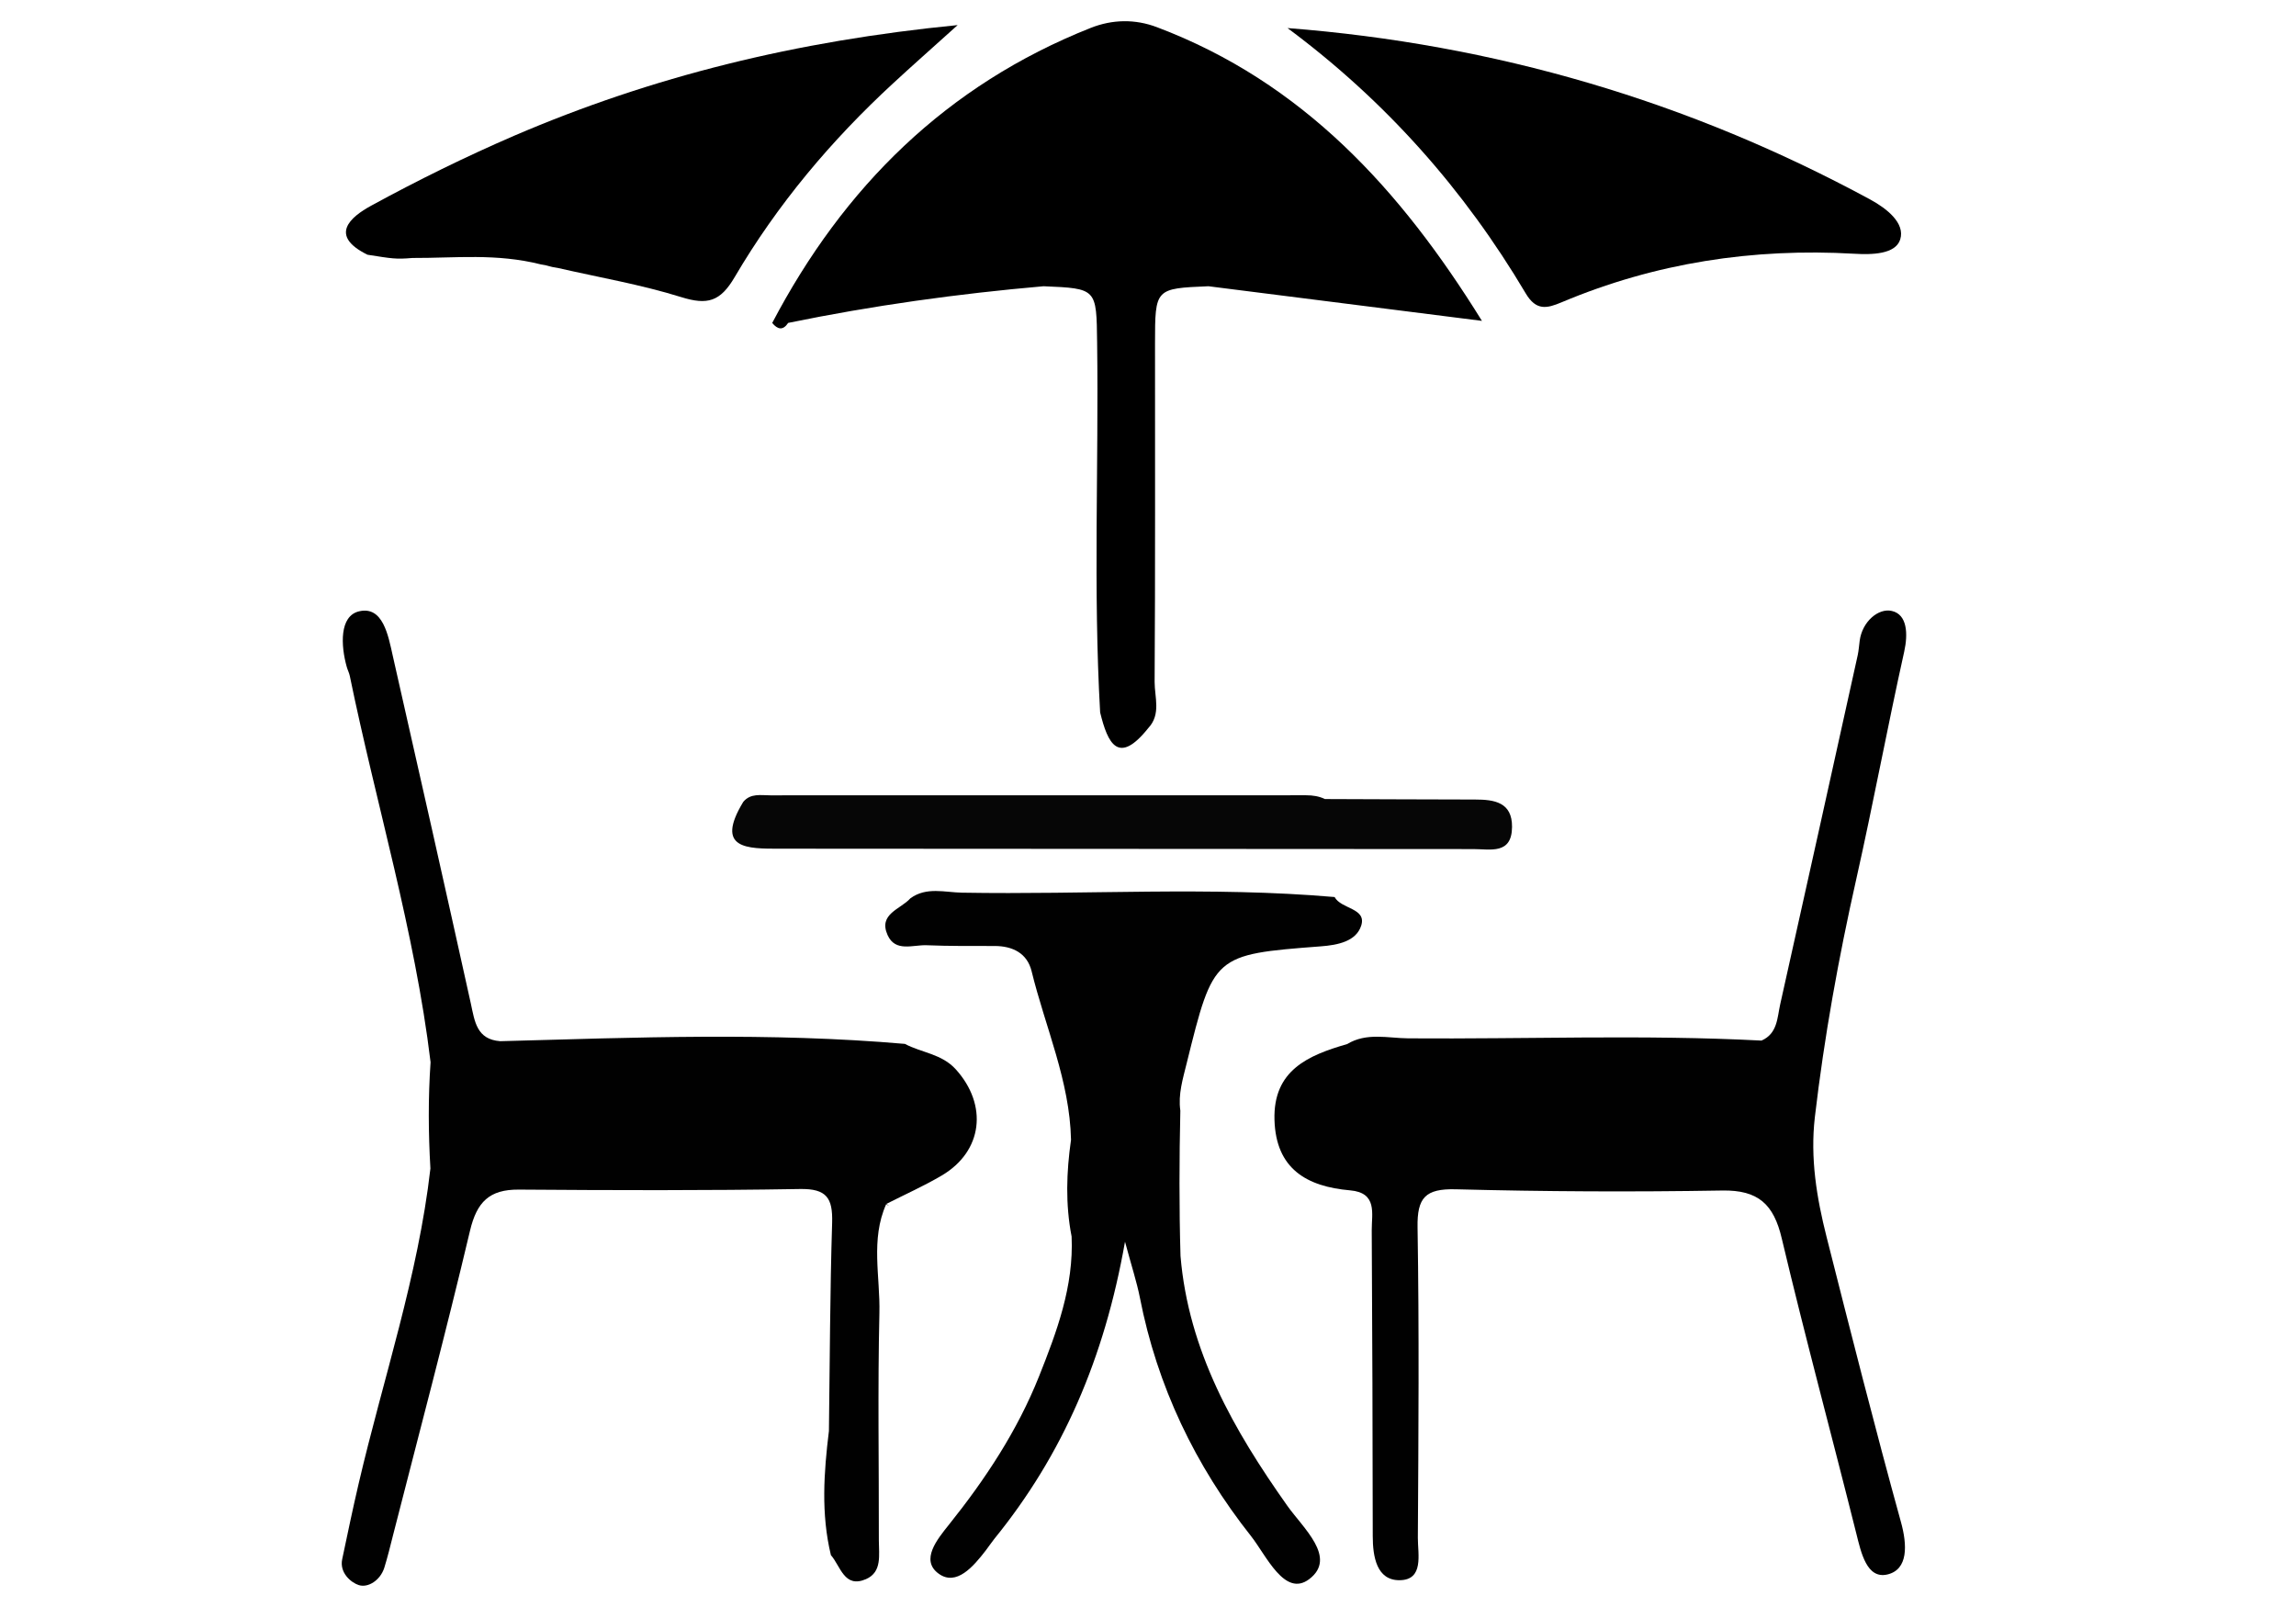
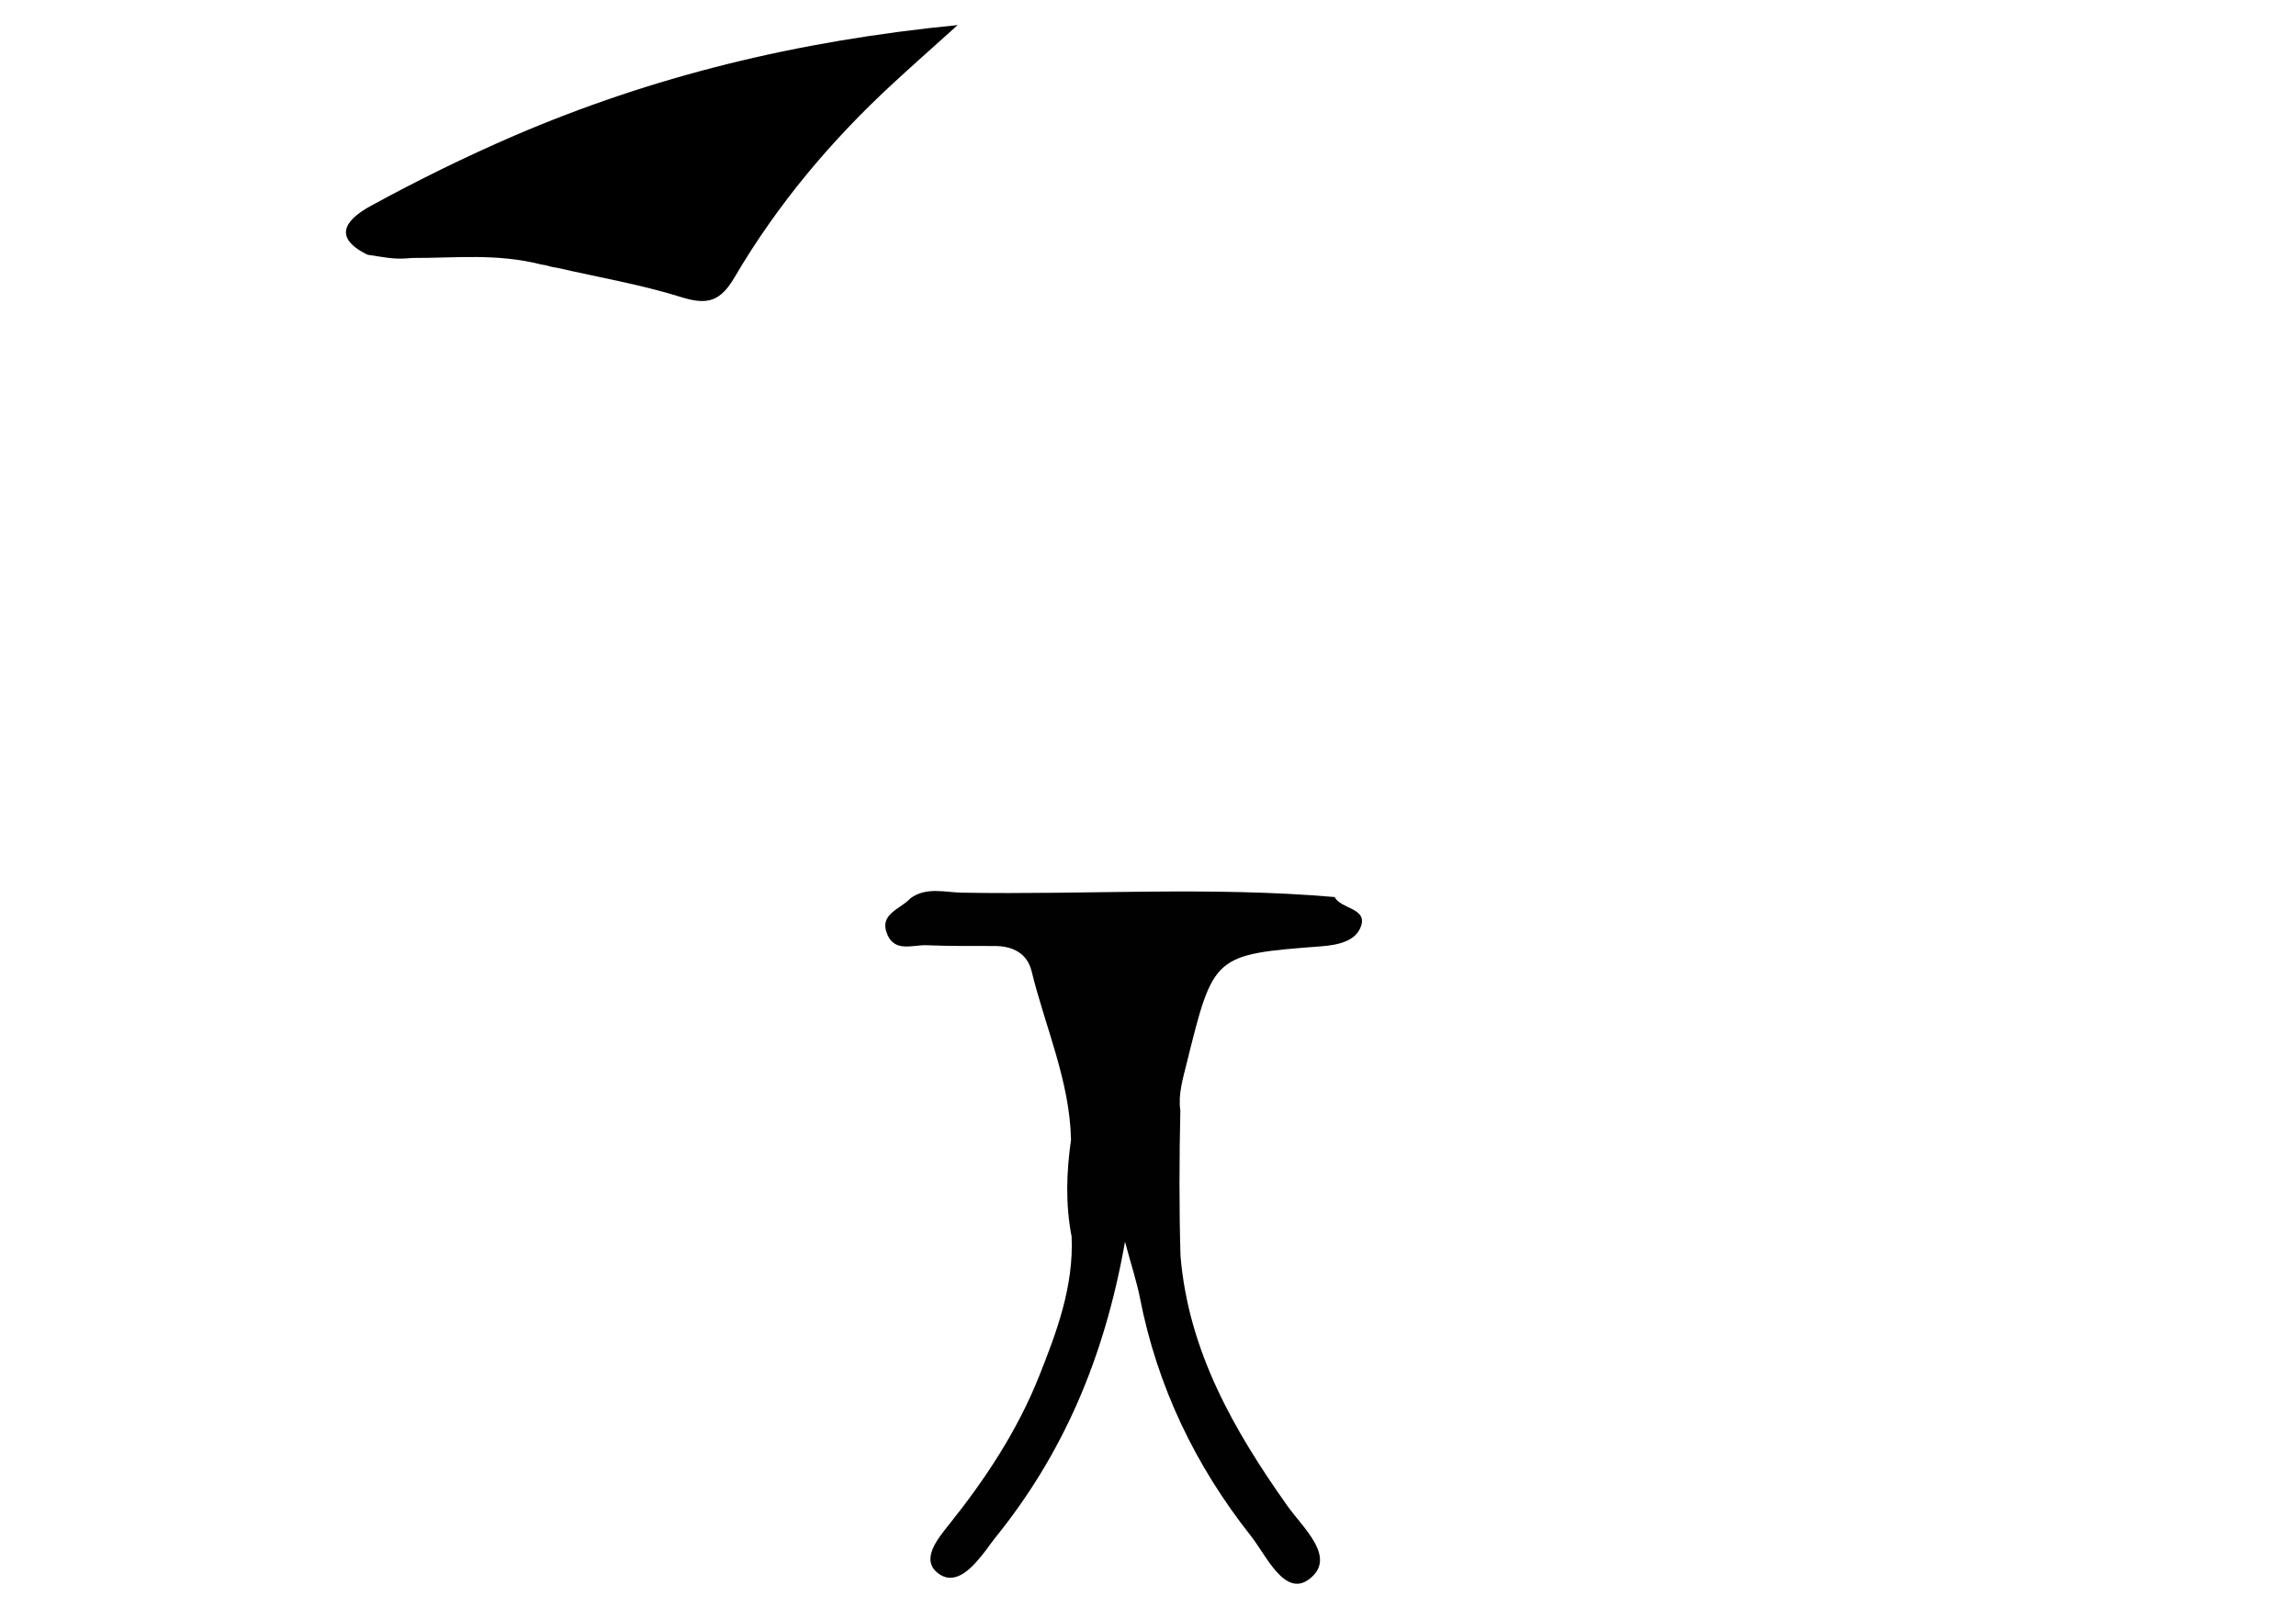
<svg xmlns="http://www.w3.org/2000/svg" version="1.1" id="Uploaded_to_svgrepo.com" x="0px" y="0px" width="70px" height="49px" viewBox="151.833 174 70 49" enable-background="new 151.833 174 70 49" xml:space="preserve">
  <g>
-     <path fill-rule="evenodd" clip-rule="evenodd" d="M186.842,196.2c-0.914,1.145-1.235,0.476-1.468-0.477   c-0.213-3.757-0.042-7.518-0.092-11.274c-0.021-1.652-0.003-1.652-1.632-1.721c-2.616,0.228-5.214,0.589-7.787,1.118   c-0.164,0.243-0.323,0.198-0.487,0.002c2.174-4.144,5.312-7.252,9.71-8.997c0.666-0.263,1.357-0.274,2.022-0.021   c4.441,1.678,7.426,4.951,9.906,8.954c-2.885-0.366-5.611-0.711-8.338-1.056c-1.627,0.068-1.627,0.068-1.629,1.74   c-0.002,3.44,0.01,6.884-0.012,10.325C187.034,195.261,187.236,195.779,186.842,196.2z" />
-     <path fill-rule="evenodd" clip-rule="evenodd" fill="#010101" d="M179.422,205.83c0.509,0.272,1.12,0.3,1.552,0.777   c0.98,1.085,0.826,2.494-0.427,3.235c-0.545,0.321-1.125,0.58-1.689,0.866l0.088,0.066l-0.097-0.053   c-0.479,1.077-0.178,2.21-0.205,3.313c-0.053,2.311-0.013,4.626-0.017,6.938c0,0.437,0.104,0.964-0.393,1.179   c-0.663,0.286-0.772-0.394-1.069-0.733c-0.304-1.258-0.215-2.522-0.06-3.786c0.029-2.119,0.032-4.238,0.098-6.355   c0.02-0.742-0.164-1.036-0.977-1.022c-2.857,0.049-5.716,0.039-8.575,0.018c-0.9-0.007-1.281,0.378-1.489,1.256   c-0.735,3.104-1.555,6.187-2.345,9.278c-0.084,0.333-0.166,0.67-0.268,0.998c-0.12,0.378-0.492,0.619-0.778,0.527   c-0.226-0.071-0.595-0.368-0.505-0.79c0.162-0.769,0.322-1.535,0.501-2.302c0.746-3.199,1.813-6.326,2.188-9.61   c-0.063-1.08-0.07-2.16,0.005-3.241c-0.482-3.997-1.656-7.851-2.463-11.78c-0.02-0.095-0.068-0.184-0.094-0.279   c-0.181-0.646-0.225-1.546,0.375-1.689c0.729-0.174,0.891,0.734,1.029,1.354c0.803,3.533,1.598,7.069,2.381,10.607   c0.118,0.544,0.176,1.092,0.895,1.146C171.195,205.636,175.31,205.472,179.422,205.83z" />
-     <path fill-rule="evenodd" clip-rule="evenodd" fill="#010101" d="M205.537,205.729c0.491-0.213,0.479-0.699,0.57-1.104   c0.796-3.551,1.578-7.101,2.364-10.649c0.031-0.145,0.04-0.294,0.06-0.441c0.077-0.581,0.571-1.002,0.981-0.906   c0.47,0.108,0.496,0.699,0.376,1.241c-0.512,2.304-0.942,4.624-1.459,6.925c-0.541,2.404-0.979,4.82-1.265,7.268   c-0.144,1.251,0.054,2.455,0.356,3.648c0.735,2.903,1.471,5.809,2.268,8.696c0.193,0.695,0.229,1.452-0.416,1.602   c-0.625,0.143-0.798-0.663-0.945-1.252c-0.751-3.001-1.559-5.985-2.272-8.994c-0.245-1.043-0.715-1.481-1.816-1.462   c-2.71,0.046-5.422,0.033-8.13-0.038c-0.92-0.021-1.174,0.255-1.158,1.161c0.051,3.154,0.028,6.311,0.009,9.467   c-0.002,0.495,0.195,1.292-0.565,1.292c-0.688,0-0.81-0.711-0.81-1.346c-0.003-3.107-0.013-6.211-0.031-9.318   c-0.003-0.514,0.18-1.15-0.658-1.223c-1.33-0.115-2.263-0.66-2.307-2.147c-0.045-1.517,1.029-1.971,2.217-2.314   c0.593-0.36,1.246-0.179,1.866-0.174C198.361,205.687,201.951,205.542,205.537,205.729z" />
    <path fill-rule="evenodd" clip-rule="evenodd" fill="#010101" d="M184.486,208.755c-0.038-1.798-0.785-3.434-1.202-5.143   c-0.134-0.544-0.574-0.767-1.128-0.767c-0.691,0-1.382,0.005-2.07-0.023c-0.419-0.017-0.953,0.219-1.191-0.307   c-0.294-0.65,0.393-0.788,0.693-1.123c0.489-0.358,1.051-0.182,1.574-0.173c3.787,0.067,7.577-0.195,11.36,0.133   c0.2,0.373,0.986,0.332,0.81,0.875c-0.154,0.474-0.704,0.59-1.235,0.629c-3.272,0.25-3.266,0.264-4.084,3.561   c-0.116,0.478-0.266,0.947-0.194,1.448c-0.033,1.478-0.038,2.954,0.005,4.431c0.243,2.896,1.62,5.304,3.251,7.61   c0.482,0.685,1.535,1.588,0.675,2.243c-0.749,0.57-1.309-0.719-1.778-1.313c-1.698-2.147-2.86-4.567-3.388-7.276   c-0.094-0.472-0.246-0.932-0.452-1.698c-0.627,3.555-1.899,6.494-3.986,9.063c-0.092,0.115-0.172,0.238-0.263,0.356   c-0.373,0.482-0.895,1.099-1.436,0.7c-0.562-0.412-0.039-1.046,0.317-1.491c1.111-1.388,2.084-2.862,2.745-4.518   c0.545-1.368,1.063-2.752,0.995-4.269C184.313,210.723,184.345,209.74,184.486,208.755z" />
-     <path fill-rule="evenodd" clip-rule="evenodd" d="M191.087,174.856c6.309,0.489,12.233,2.227,17.777,5.234   c0.497,0.272,1.056,0.715,0.903,1.209c-0.142,0.456-0.862,0.47-1.399,0.438c-3.087-0.178-6.07,0.277-8.927,1.481   c-0.442,0.186-0.772,0.268-1.092-0.272C196.477,179.789,194.087,177.086,191.087,174.856z" />
    <path fill-rule="evenodd" clip-rule="evenodd" d="M168.328,182.063c-1.369-0.345-2.616-0.192-3.922-0.197   c-0.505,0.043-0.613,0.02-1.369-0.099c-1.188-0.585-0.521-1.149,0.108-1.493c1.417-0.774,2.875-1.492,4.358-2.133   c4.2-1.804,8.588-2.892,13.527-3.376c-0.828,0.746-1.397,1.248-1.954,1.763c-1.895,1.745-3.542,3.704-4.844,5.921   c-0.44,0.752-0.833,0.858-1.628,0.611c-1.227-0.383-2.502-0.6-3.76-0.889C168.545,182.128,168.564,182.095,168.328,182.063z" />
-     <path fill-rule="evenodd" clip-rule="evenodd" fill="#060606" d="M192.227,198.364c1.525,0.003,3.055,0.015,4.58,0.015   c0.589,0,1.131,0.084,1.125,0.836c-0.007,0.849-0.66,0.675-1.181,0.675c-7.048-0.003-14.096-0.007-21.147-0.012   c-0.983,0-1.988,0.021-1.111-1.427c0.224-0.27,0.536-0.2,0.821-0.2c5.448-0.002,10.896-0.002,16.342-0.002   C191.855,198.249,192.046,198.277,192.227,198.364z" />
  </g>
</svg>